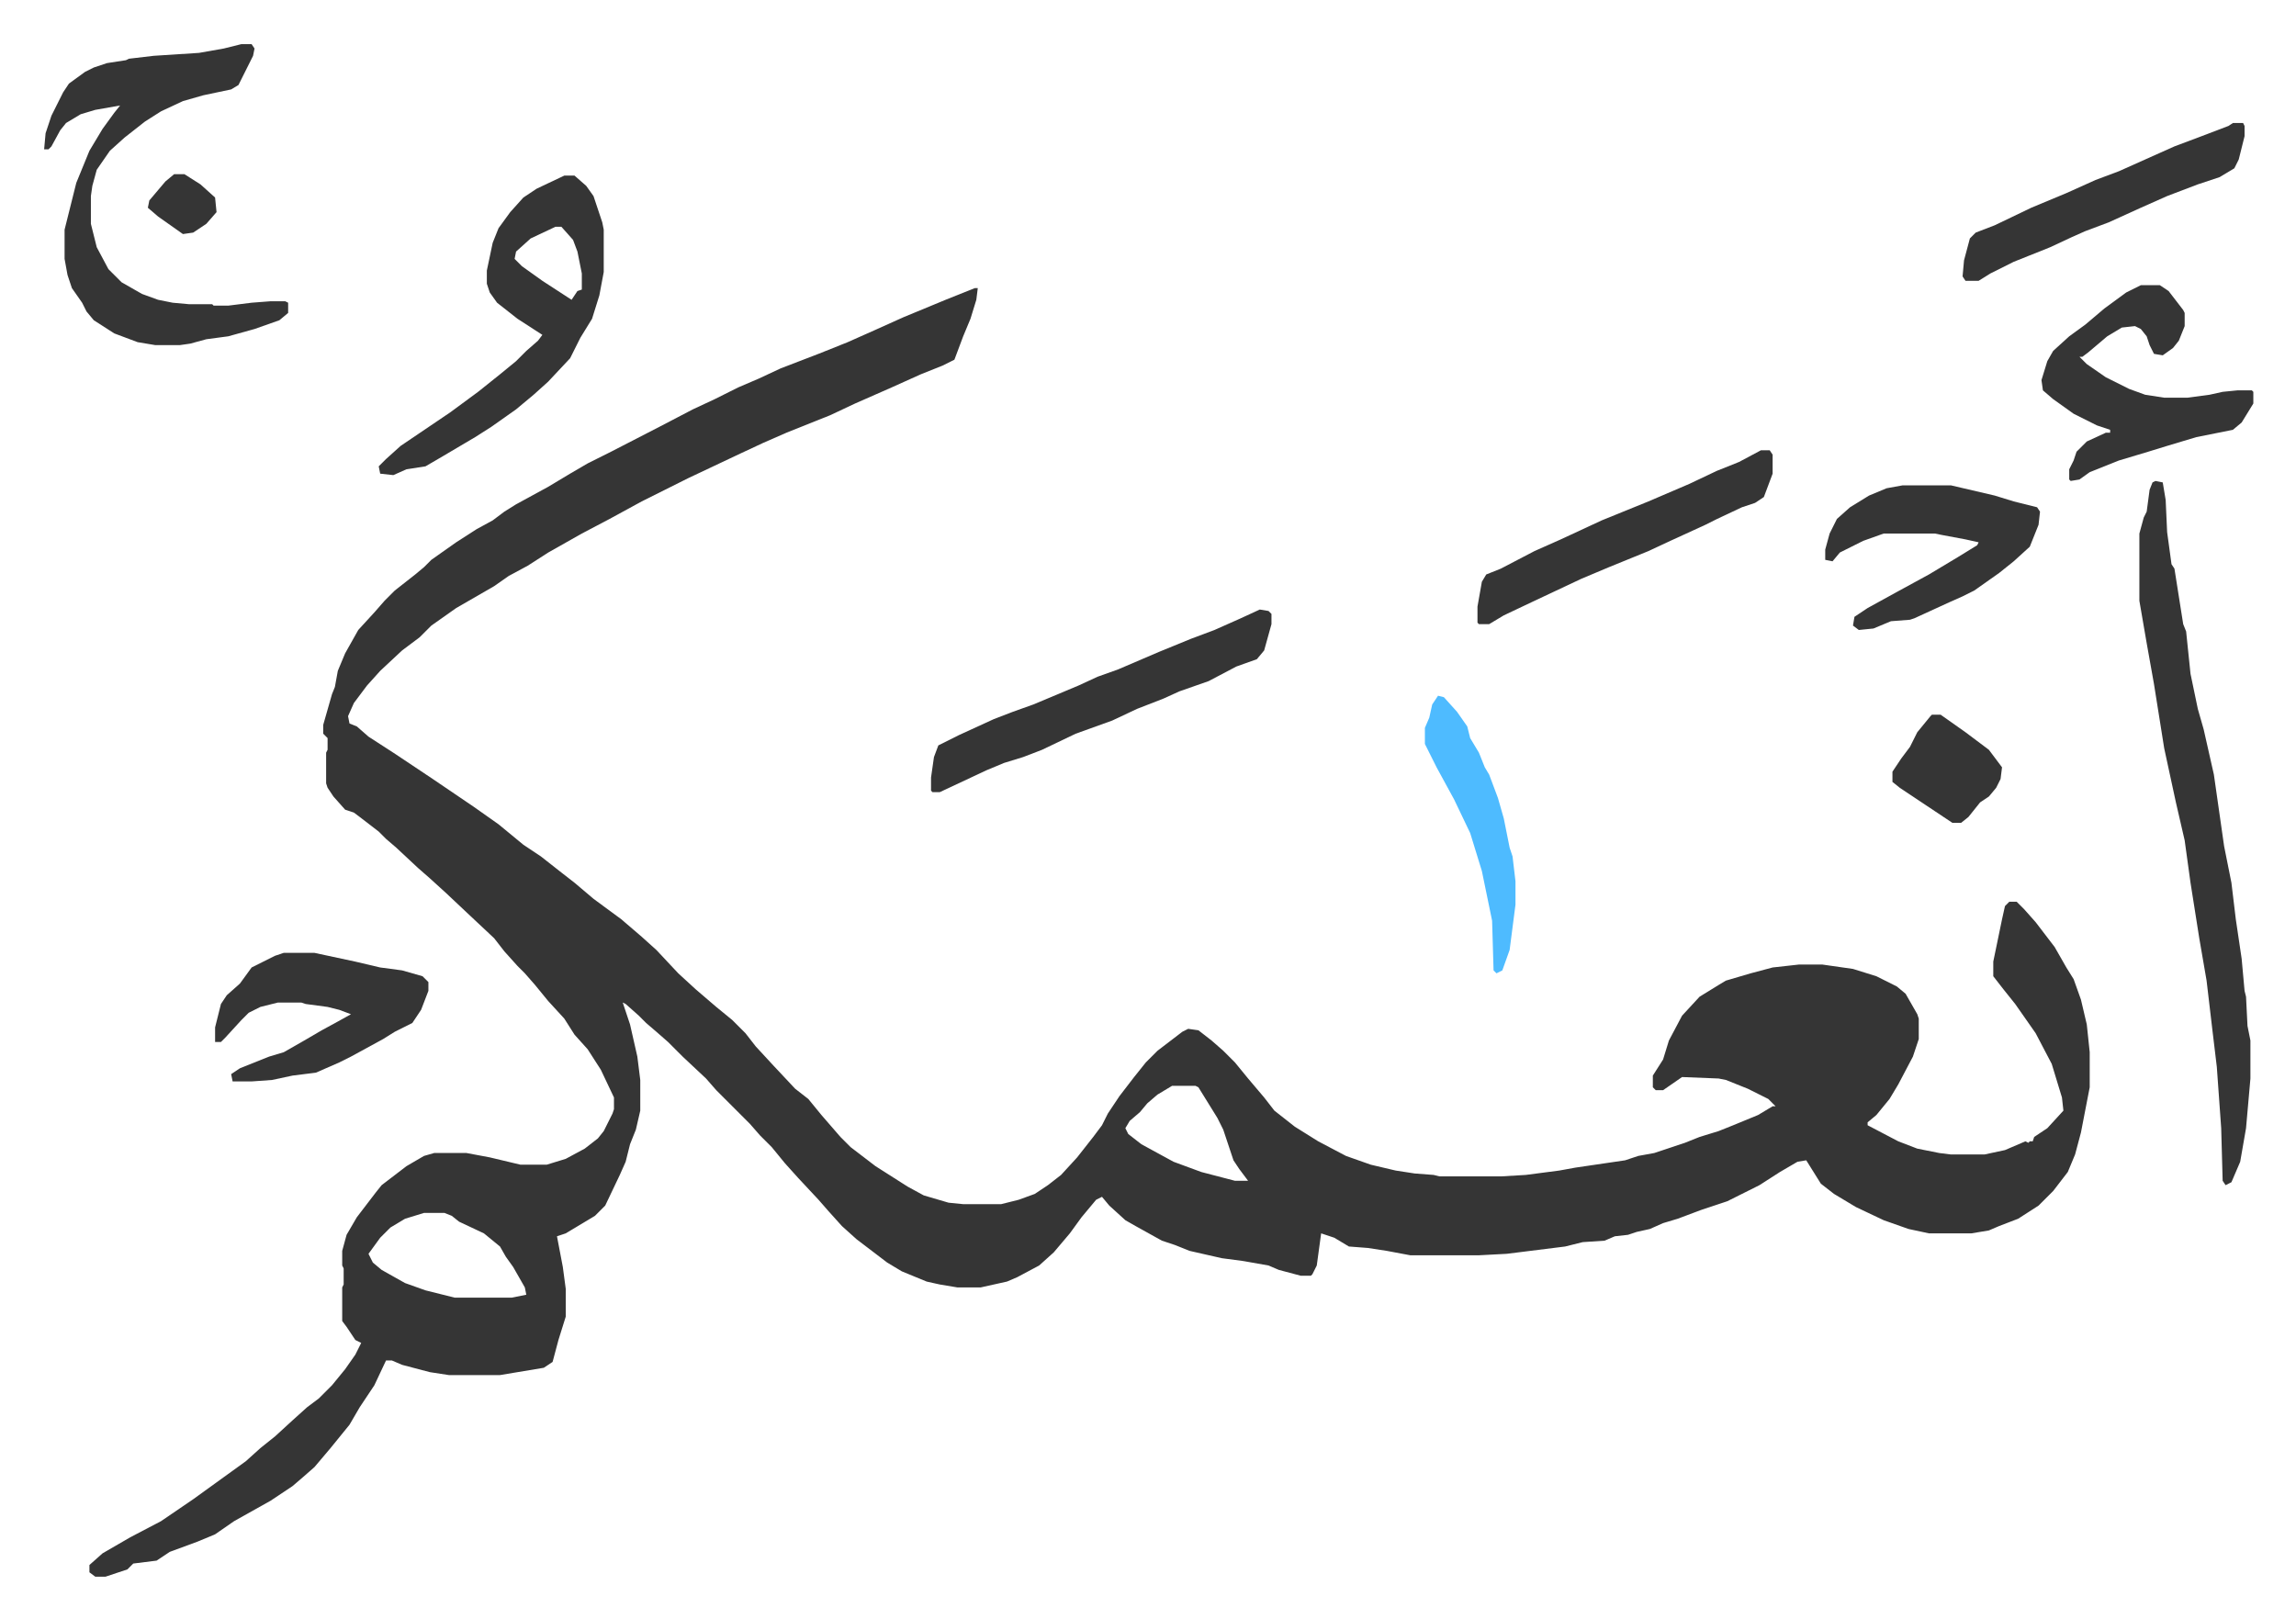
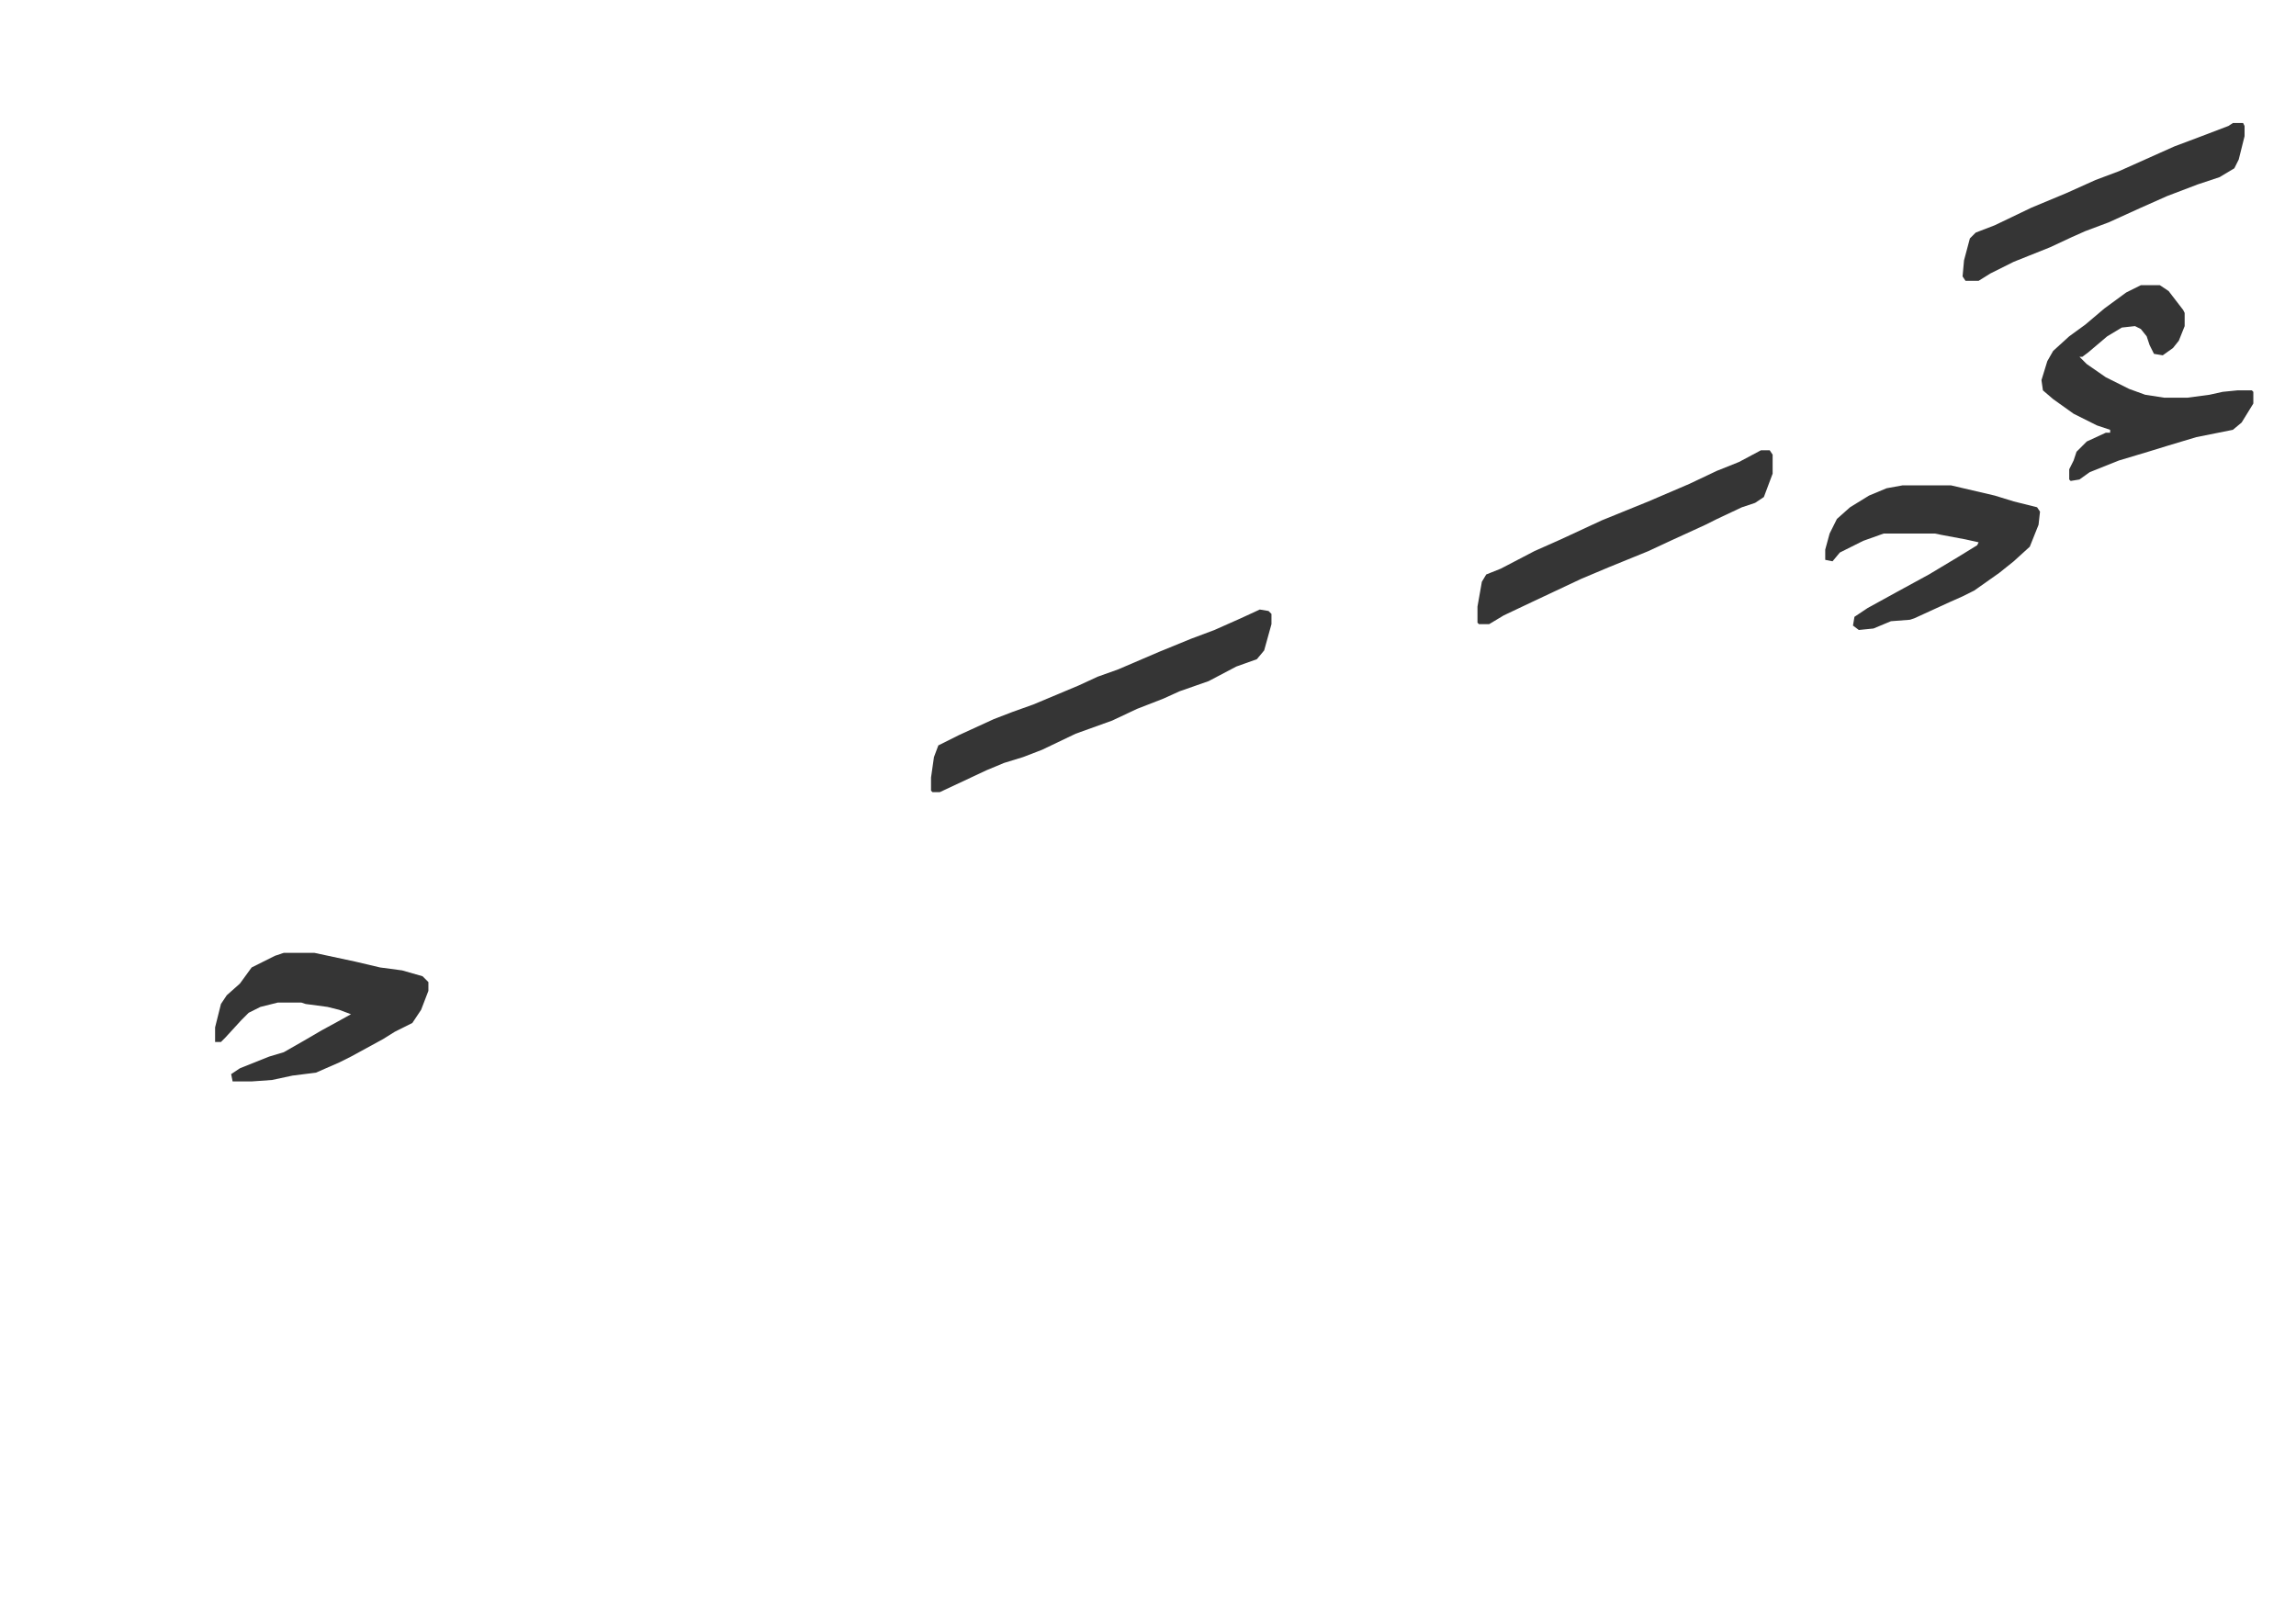
<svg xmlns="http://www.w3.org/2000/svg" viewBox="-30.2 134.8 1571.4 1108.4">
-   <path fill="#353535" id="rule_normal" d="M637 332h2l-1 8-4 13-5 12-6 16-8 4-15 6-20 9-25 11-17 8-20 8-10 4-16 7-15 7-36 17-32 16-22 12-19 10-23 13-14 9-13 7-10 7-26 15-17 12-8 8-12 9-15 14-9 10-9 12-4 9 1 5 5 2 8 7 17 11 27 18 28 19 17 12 17 14 12 8 14 11 9 7 13 11 19 14 14 12 10 9 15 16 12 11 14 12 11 9 9 9 7 9 12 13 15 16 9 7 9 11 13 15 7 7 17 13 22 14 11 6 17 5 10 1h26l12-3 11-4 9-6 9-7 11-12 11-14 6-8 4-8 8-12 10-13 8-10 8-8 17-13 4-2 7 1 9 7 8 7 8 8 9 11 11 13 7 9 14 11 16 10 19 10 17 6 17 4 13 2 13 1 4 1h42l17-1 23-3 11-2 34-5 9-3 11-2 9-3 12-4 10-4 13-4 10-4 17-7 10-6h2l-5-5-14-7-15-6-5-1-25-1-13 9h-5l-2-2v-8l7-11 4-13 9-17 12-13 13-8 5-3 17-5 15-4 18-2h16l21 3 16 5 14 7 6 5 8 14 1 3v14l-4 12-10 19-6 10-9 11-6 5v2l21 11 13 5 15 3 8 1h23l14-3 14-6 2 1 1-1h2l1-3 9-6 11-12-1-9-7-23-11-21-14-20-8-10-7-9v-10l6-29 2-9 3-3h5l5 5 8 9 13 17 8 14 5 8 5 14 4 17 2 19v24l-6 31-4 15-5 12-10 13-10 10-14 9-13 5-7 3-12 2h-29l-14-3-17-6-19-9-15-9-9-7-10-16-6 1-12 7-14 9-14 7-8 4-9 3-9 3-16 6-10 3-9 4-9 2-6 2-9 1-7 3-15 1-12 3-40 5-19 1h-47l-16-3-13-2-13-1-10-6-9-3-3 22-3 6-1 1h-7l-15-4-7-3-17-3-15-2-22-5-10-4-9-3-18-10-7-4-11-10-5-6-4 2-10 12-8 11-11 13-10 9-15 8-7 3-18 4h-16l-12-2-9-2-17-7-10-6-21-16-10-9-9-10-7-8-14-15-9-10-9-11-8-8-7-8-23-23-7-8-16-15-10-10-8-7-7-6-5-5-9-8-2-1 5 15 5 22 2 16v21l-3 13-4 10-3 12-4 9-10 21-7 7-10 6-10 6-6 2 4 21 2 15v19l-5 16-4 15-6 4-30 5h-35l-13-2-19-5-7-3h-4l-8 17-10 15-7 12-13 16-11 13-8 7-7 6-15 10-25 14-13 9-12 5-19 7-9 6-16 2-4 4-15 5h-7l-4-3v-5l9-8 19-11 21-11 22-15 18-13 18-13 10-9 10-8 12-11 10-9 8-6 9-9 9-11 7-10 4-8-4-2-6-9-3-4v-23l1-2v-11l-1-2v-10l3-11 7-12 13-17 4-5 17-13 12-7 7-2h22l16 3 21 5h18l13-4 13-7 9-7 4-5 6-12 1-3v-8l-9-19-9-14-9-10-7-11-11-12-9-11-7-8-5-5-9-10-7-9-16-15-17-16-11-10-8-7-15-14-7-6-5-5-13-10-4-3-6-2-8-9-4-6-1-3v-21l1-2v-8l-3-3v-6l6-21 2-5 2-11 5-12 9-16 11-12 7-8 7-7 14-11 6-5 5-5 17-12 14-9 11-6 8-6 8-5 22-12 15-9 12-7 16-8 33-17 23-12 15-7 16-8 14-6 15-7 26-10 20-8 18-8 20-9 29-12zm135 546-10 6-7 6-5 6-7 6-3 5 2 4 9 7 22 12 19 7 23 6h9l-6-8-4-6-7-21-4-8-13-21-2-1zm-512 87-13 4-10 6-7 7-8 11 3 6 6 5 16 9 14 5 20 5h39l10-2-1-5-8-14-5-7-4-7-11-9-17-8-5-4-5-2zm1185-501 5 1 2 12 1 22 3 22 2 3 6 38 2 5 3 29 5 24 4 14 7 31 7 49 5 25 3 25 4 27 2 22 1 4 1 20 2 10v26l-3 34-4 23-6 14-4 2-2-3-1-36-3-42-3-25-4-34-5-29-6-38-4-29-6-26-8-37-7-44-5-28-5-29v-46l3-11 2-4 2-15 2-5zM135 165h7l2 3-1 5-5 10-5 10-5 3-19 4-14 4-15 7-11 7-14 11-10 9-9 13-3 11-1 7v19l4 16 8 15 9 9 14 8 11 4 10 2 11 1h16l1 1h10l16-2 13-1h10l2 1v7l-6 5-17 6-18 5-15 2-11 3-7 1H76l-12-2-16-6-14-9-5-6-3-6-7-10-3-9-2-11v-20l4-16 4-16 9-22 9-15 8-11 4-5-17 3-10 3-10 6-4 5-6 11-2 2H0l1-11 4-12 8-16 4-6 11-8 6-3 9-3 13-2 2-1 17-2 31-2 17-3zm221 90h7l8 7 5 7 6 18 1 5v29l-3 16-5 16-8 13-7 14-15 16-10 9-12 10-17 12-11 7-22 13-12 7-13 2-9 4-9-1-1-5 5-5 10-9 34-23 19-14 15-12 11-9 7-7 8-7 3-4-17-11-14-11-5-7-2-6v-9l4-19 4-10 8-11 9-10 9-6zm-6 35-17 8-10 9-1 5 5 5 14 10 20 13 2-3 2-3 3-1v-11l-3-15-3-8-8-9z" />
  <path fill="#353535" id="rule_normal" d="M1435 330h13l6 4 10 13 1 2v9l-4 10-4 5-7 5-6-1-3-6-2-6-4-5-4-2-9 1-10 6-13 11-4 3h-2l5 5 13 9 16 8 11 4 13 2h16l15-2 9-2 10-1h10l1 1v8l-8 13-6 5-25 5-20 6-13 4-20 6-20 8-7 5-6 1-1-1v-7l3-6 2-6 7-7 13-6h3v-2l-9-3-16-8-14-10-7-6-1-7 4-13 4-7 11-10 11-8 13-11 15-11zM832 552l6 1 2 2v7l-5 18-5 6-14 5-19 10-20 7-11 5-18 7-17 8-25 9-23 11-13 5-13 4-12 5-32 15h-5l-1-1v-9l2-14 3-8 14-7 24-11 13-5 14-5 31-13 13-6 14-5 28-12 22-9 16-6 18-8zm440-85h33l30 7 13 4 16 4 2 3-1 9-6 15-11 10-10 8-17 12-8 4-9 4-24 11-3 1-13 1-12 5-10 1-4-3 1-6 9-6 20-11 22-12 20-12 13-8 1-2-9-2-16-3-5-1h-35l-14 5-16 8-5 6-5-1v-7l3-11 5-10 9-8 13-8 12-5zM164 787h21l28 6 17 4 15 2 14 4 4 4v6l-5 13-6 9-12 6-8 5-22 12-8 4-16 7-16 2-14 3-14 1h-13l-1-5 6-4 20-8 10-3 14-8 12-7 11-6 9-5-8-3-8-2-15-2-3-1h-16l-12 3-8 4-5 5-11 12-3 3h-4v-10l4-16 4-6 9-8 8-11 16-8zm1011-344h6l2 3v13l-6 16-6 4-9 3-17 8-8 4-24 11-15 7-27 11-19 8-34 16-19 9-10 6h-7l-1-1v-11l3-17 3-5 10-4 23-12 18-8 28-13 32-13 28-12 19-9 15-6zm323-224h7l1 2v7l-4 16-3 6-10 6-15 5-21 8-18 8-11 5-11 5-16 6-9 4-15 7-15 6-10 4-16 8-8 5h-9l-2-3 1-11 4-15 4-4 13-5 25-12 24-10 20-9 16-6 38-17 16-6 21-8z" />
-   <path fill="#4ebbff" id="rule_madd_normal_2_vowels" d="m954 611 4 1 9 10 7 10 2 8 6 10 4 10 3 5 6 16 4 14 4 20 2 6 2 17v16l-4 31-5 14-4 2-2-2-1-34-7-34-8-26-11-23-12-22-8-16v-11l3-7 2-9z" />
-   <path fill="#353535" id="rule_normal" d="M1292 624h6l17 12 16 12 9 12-1 8-3 6-5 6-6 4-8 10-5 4h-6l-12-8-24-16-5-4v-7l6-9 6-8 5-10 9-11zM89 254h7l11 7 10 9 1 10-7 8-9 6-7 1-17-12-7-6 1-5 11-13z" />
</svg>